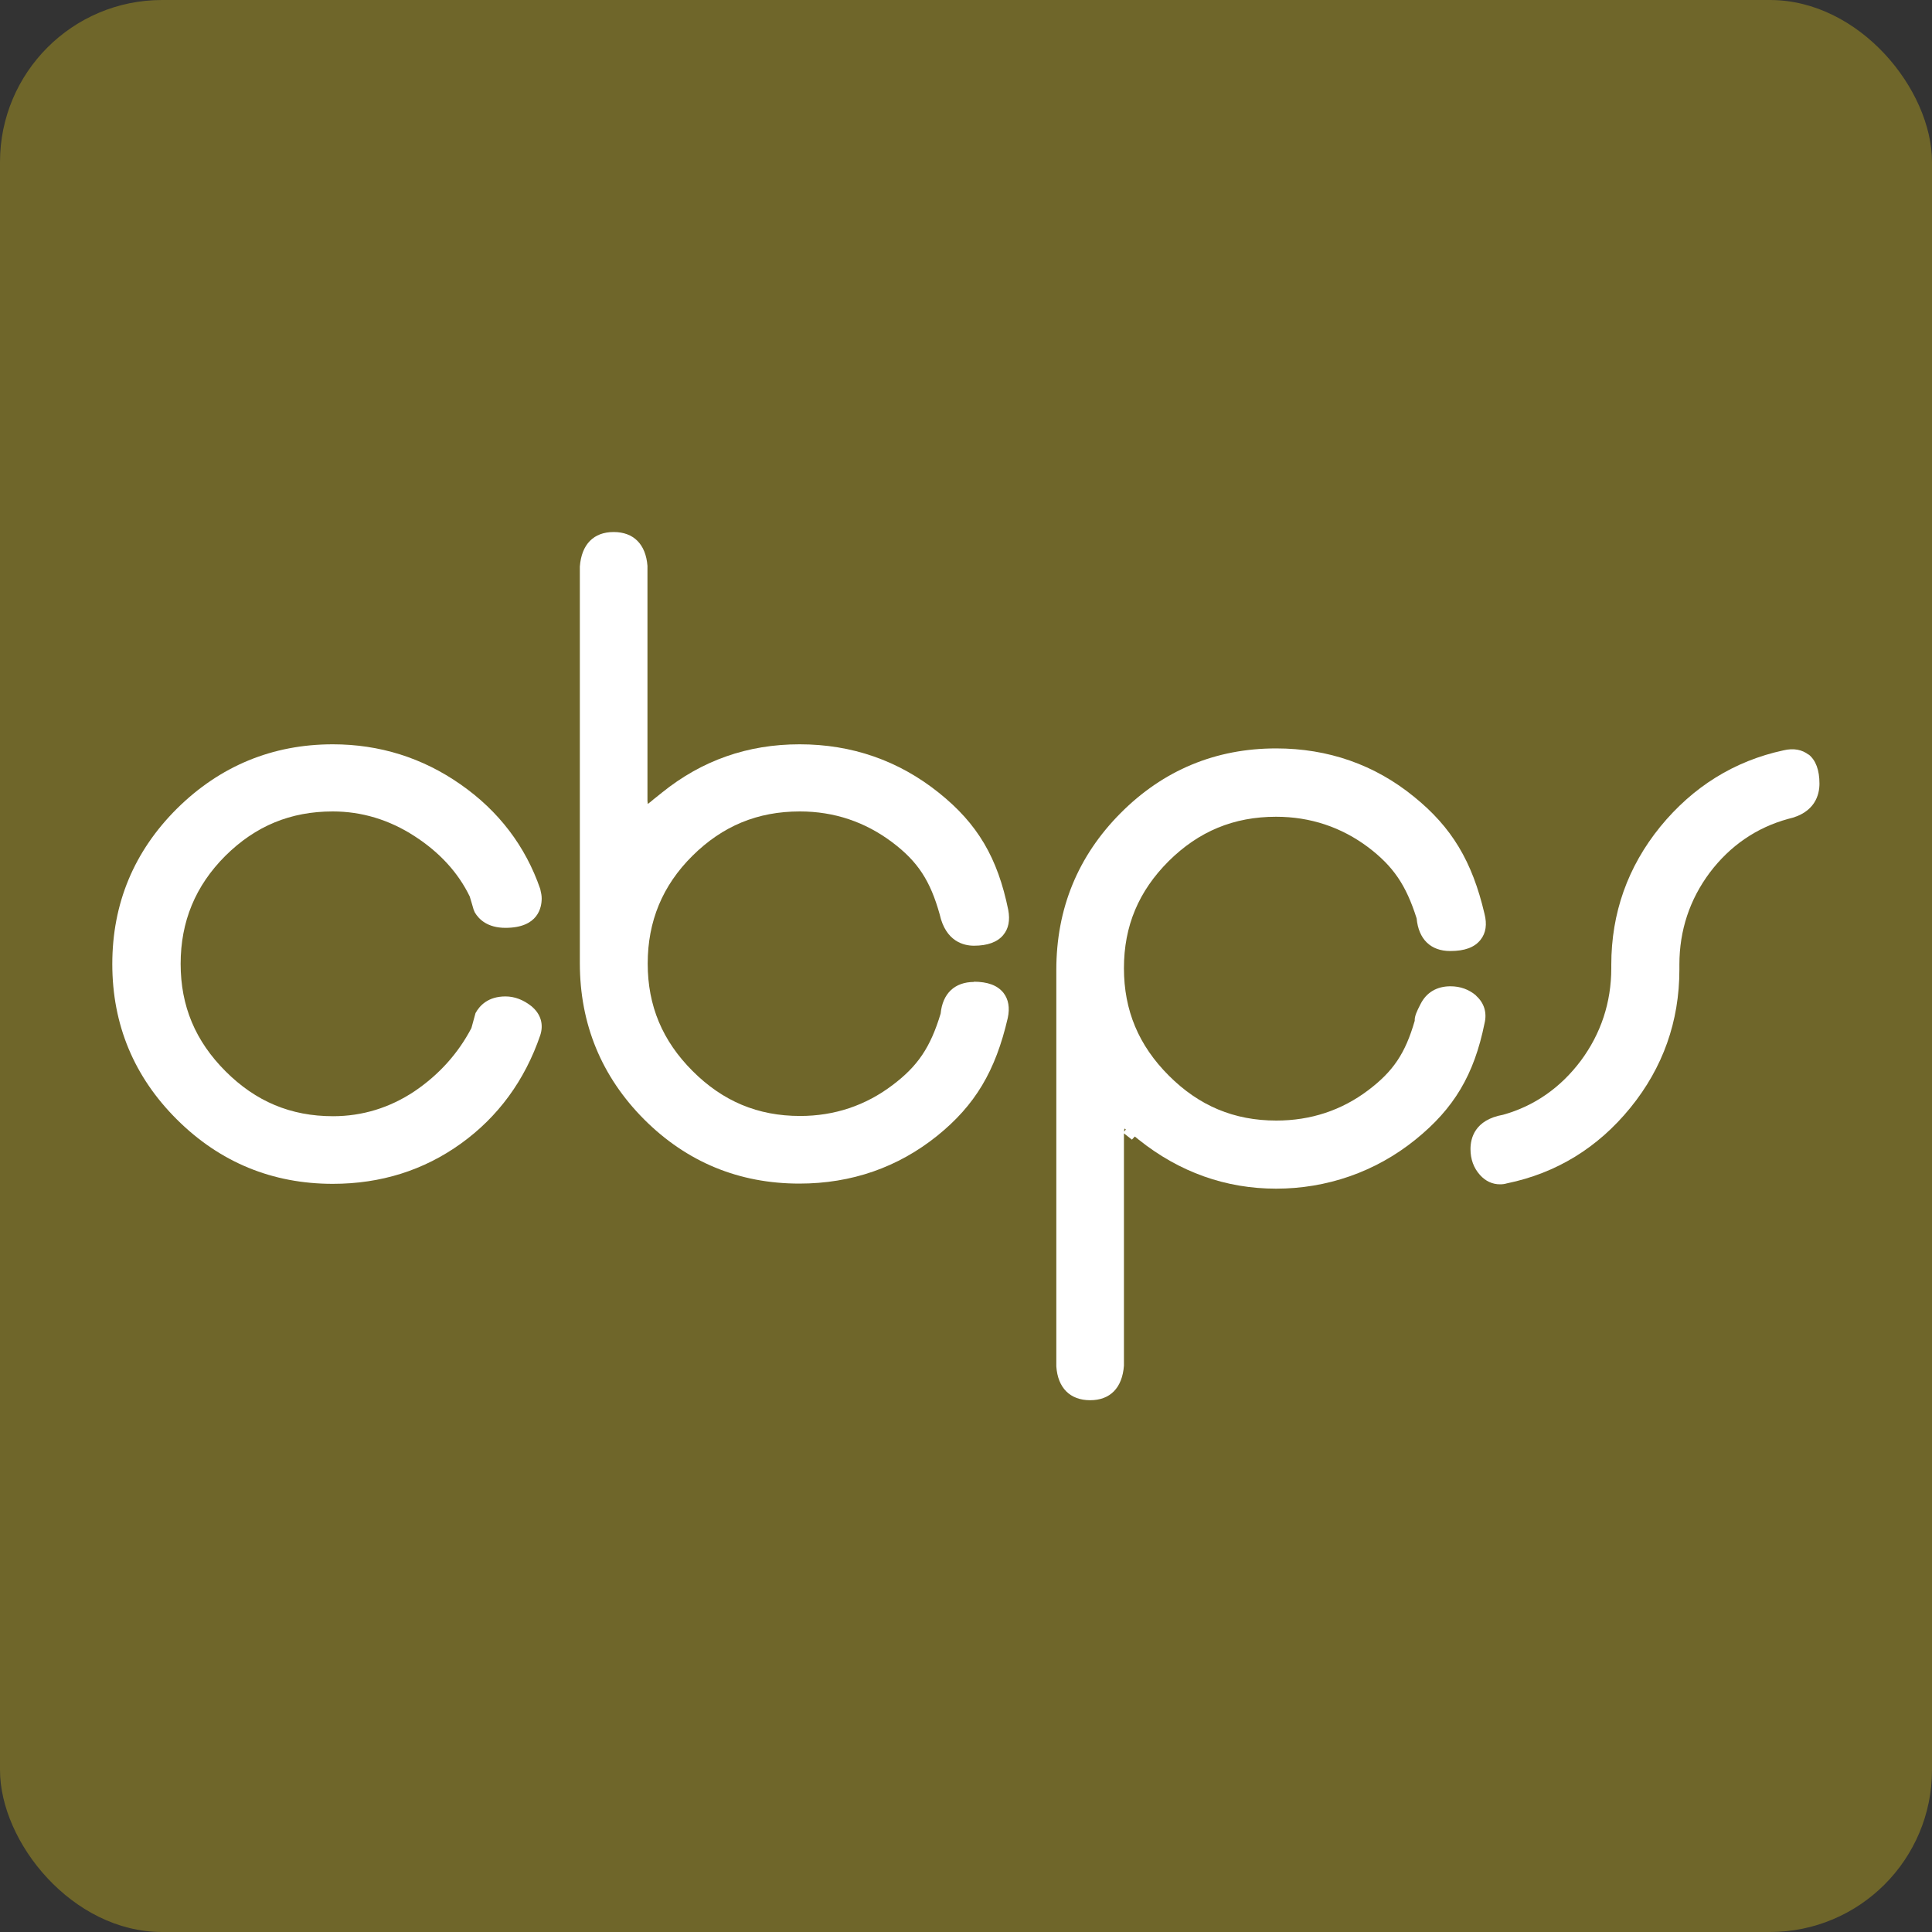
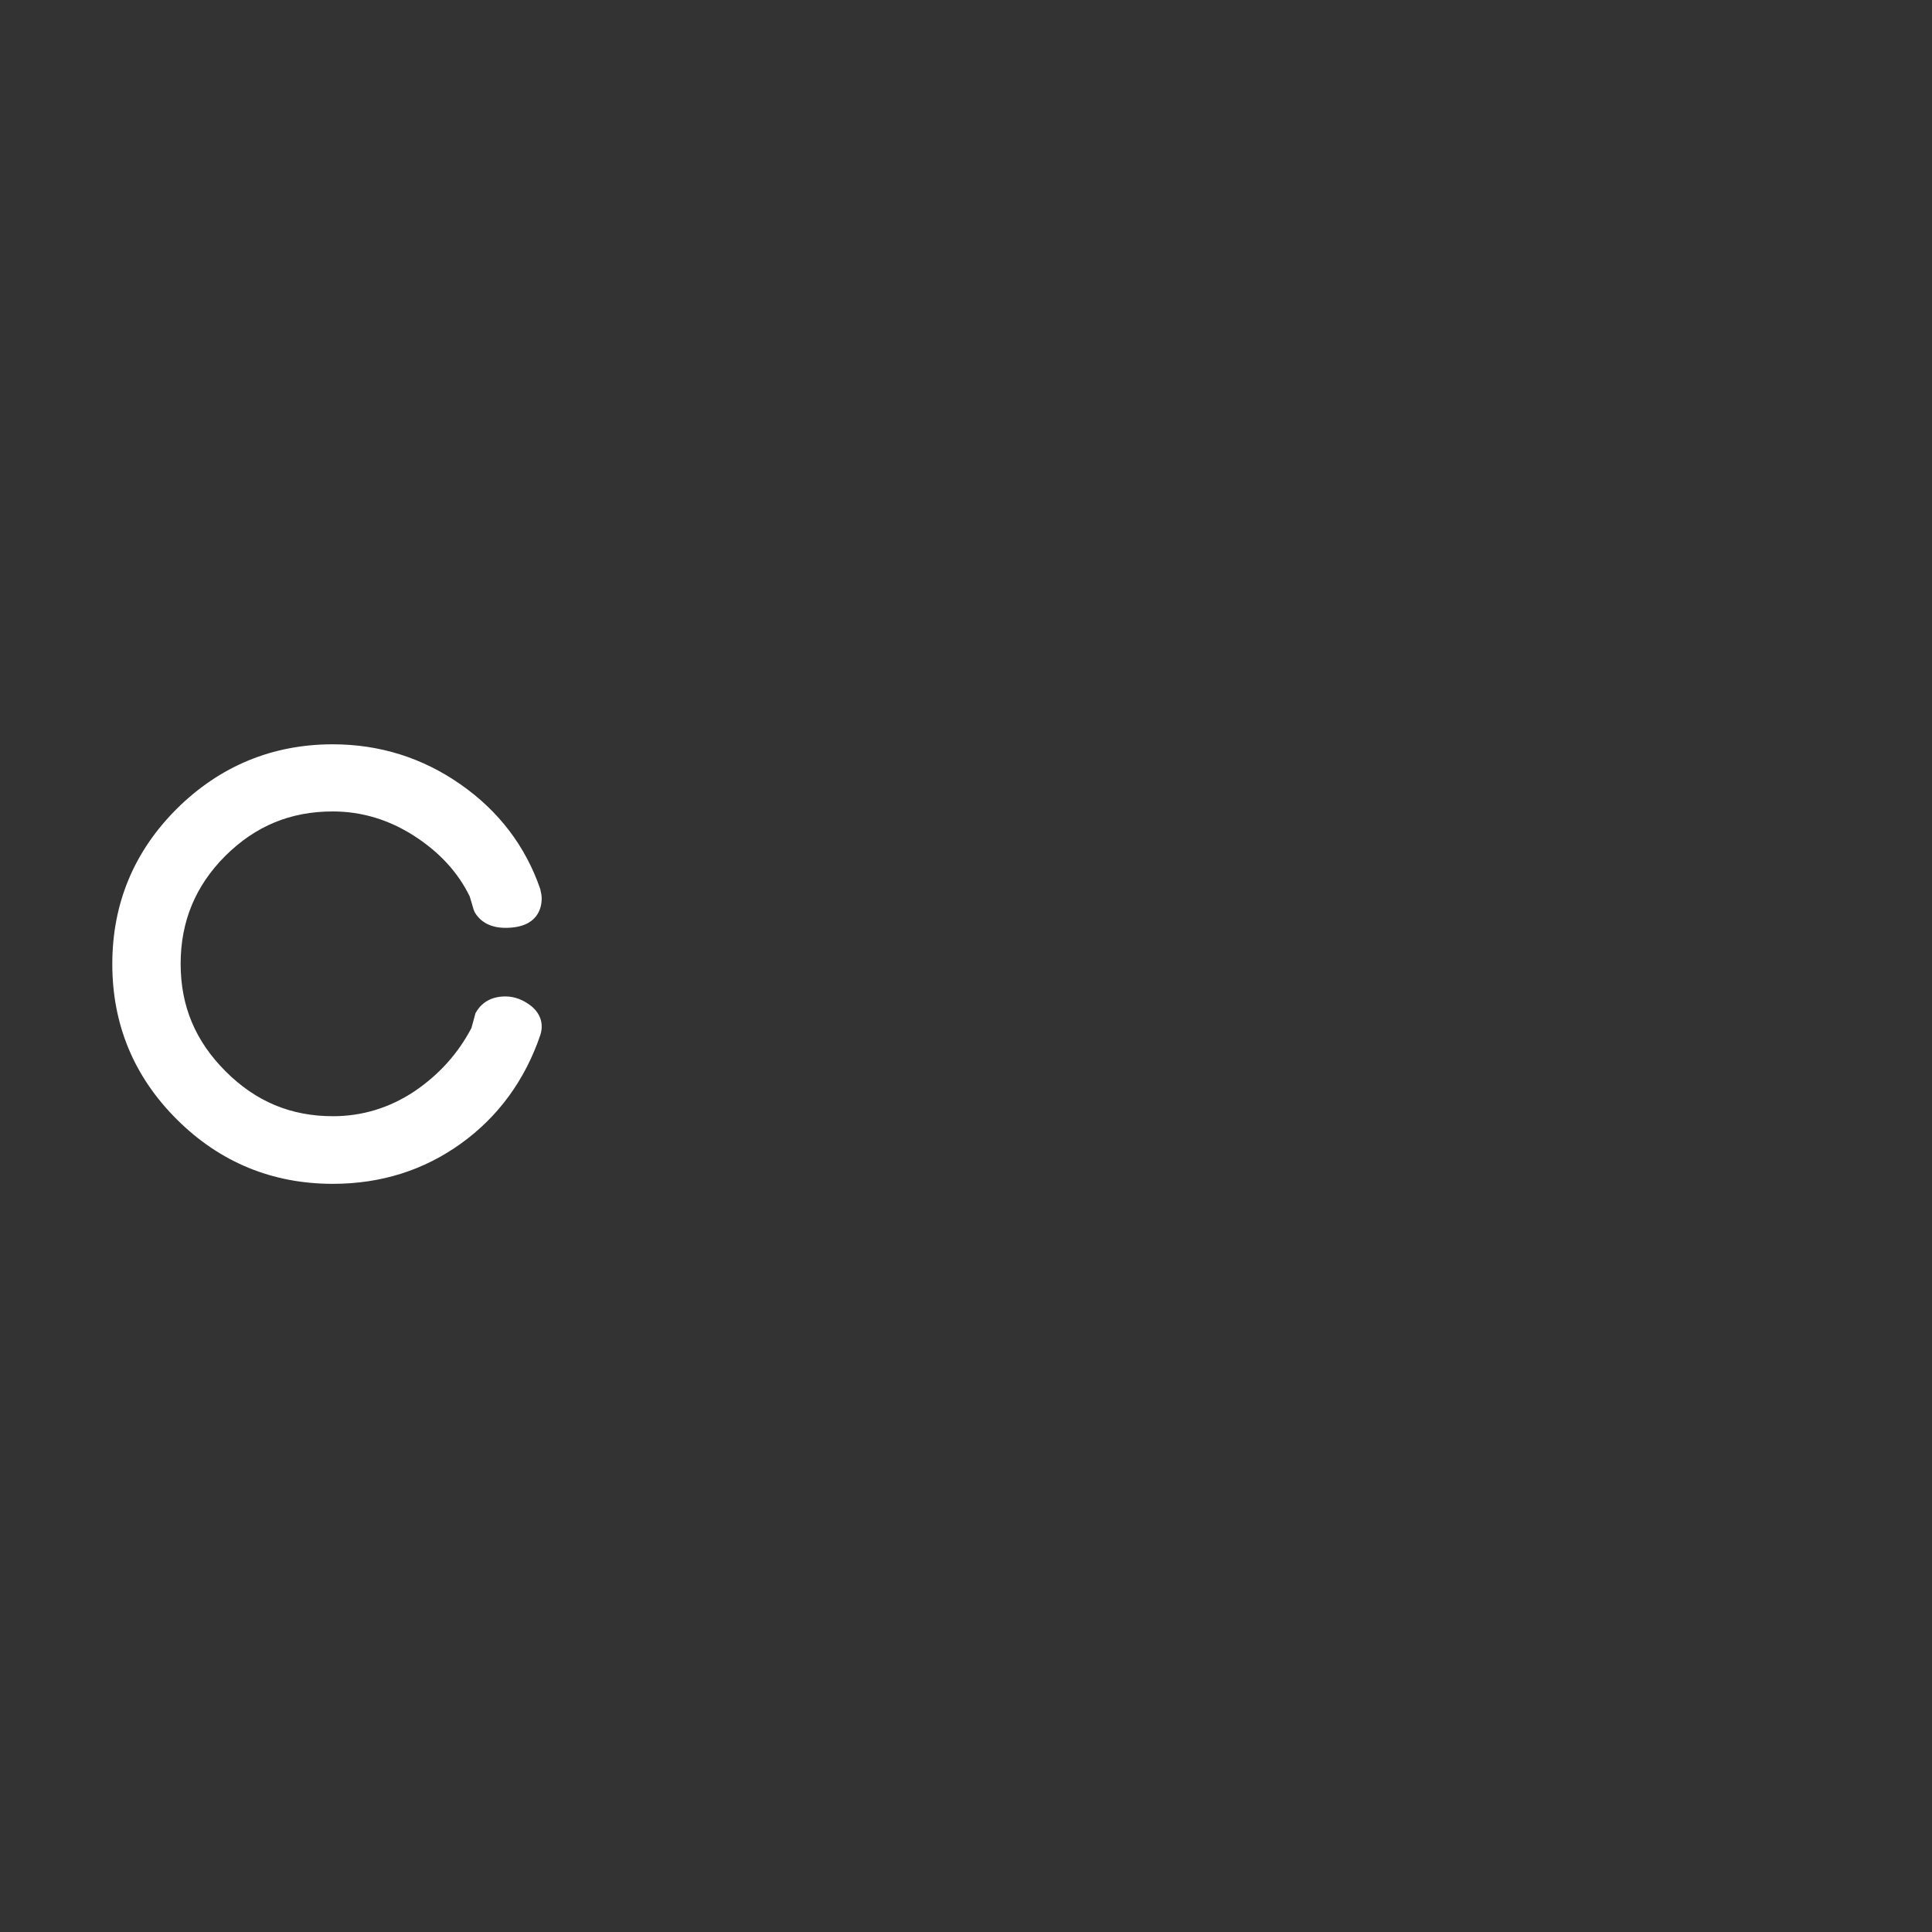
<svg xmlns="http://www.w3.org/2000/svg" id="Calque_2" viewBox="0 0 80 80">
  <rect x="0" y="0" width="80" height="80" fill="#333333" stroke="none" />
  <g id="Layer_1">
    <g>
-       <rect width="80" height="80" rx="6.71" ry="6.71" style="fill: #6f662a;" />
      <g>
        <path d="M22,41.66c-.33-.26-.69-.4-1.07-.4-.72,0-1.07.38-1.24.69l-.17.62c-.55,1.05-1.34,1.93-2.36,2.62-1.02.68-2.16,1.03-3.37,1.03-1.75,0-3.2-.61-4.45-1.86-1.25-1.25-1.86-2.7-1.86-4.45s.61-3.23,1.85-4.47c1.25-1.24,2.7-1.84,4.45-1.84,1.19,0,2.33.34,3.38,1.02,1.04.67,1.81,1.51,2.29,2.5.06.19.11.37.16.54l.05.12c.17.29.53.64,1.27.64,1.36,0,1.5-.85,1.5-1.22,0-.11-.02-.22-.06-.39-.61-1.77-1.72-3.23-3.3-4.33-1.57-1.1-3.35-1.66-5.29-1.66-2.5,0-4.67.9-6.45,2.66-1.78,1.77-2.68,3.93-2.68,6.44s.9,4.67,2.68,6.44c1.78,1.77,3.95,2.66,6.45,2.66,1.99,0,3.77-.56,5.31-1.67,1.53-1.1,2.64-2.61,3.28-4.48.15-.46.02-.89-.37-1.21Z" style="fill: #fff;" />
-         <path d="M40.34,40.66c-.81,0-1.31.48-1.39,1.31-.42,1.39-.94,2.17-1.99,2.96-1.12.85-2.41,1.28-3.83,1.28-1.75,0-3.2-.61-4.45-1.86-1.25-1.25-1.86-2.7-1.86-4.45s.61-3.23,1.85-4.46c1.25-1.24,2.7-1.84,4.45-1.84,1.42,0,2.7.43,3.83,1.28,1.06.8,1.57,1.59,1.96,2.98.25,1.13,1,1.3,1.42,1.3.56,0,.97-.15,1.21-.44.22-.26.29-.61.21-1.04-.44-2.16-1.27-3.57-2.87-4.85-1.67-1.34-3.61-2.01-5.77-2.01s-4.05.67-5.7,2l-.35.28h0,0c-.1.09-.18.15-.24.19,0-.03,0-.07-.01-.12v-9.74c-.07-.89-.57-1.4-1.4-1.4s-1.33.51-1.4,1.43v16.42c0,2.53.9,4.7,2.66,6.47,1.77,1.77,3.93,2.66,6.43,2.66,2.16,0,4.08-.67,5.71-1.98,1.56-1.26,2.41-2.67,2.92-4.88.09-.42.03-.77-.18-1.04-.25-.31-.65-.46-1.24-.46Z" style="fill: #fff;" />
-         <path d="M61.13,41.23c-.3-.26-.66-.39-1.07-.39-.57,0-1,.26-1.24.74-.15.29-.25.5-.24.69-.39,1.35-.89,2.09-1.92,2.87-1.11.84-2.39,1.26-3.81,1.26-1.75,0-3.2-.61-4.45-1.86-1.25-1.25-1.86-2.7-1.86-4.45s.61-3.19,1.85-4.43c1.25-1.24,2.7-1.84,4.45-1.84,1.42,0,2.7.43,3.81,1.26,1.04.79,1.57,1.56,2.01,2.95.08.86.58,1.35,1.39,1.35.6,0,1.01-.15,1.26-.47.22-.28.27-.64.16-1.07-.51-2.18-1.36-3.59-2.92-4.85-1.63-1.33-3.56-2-5.71-2-2.5,0-4.67.9-6.44,2.68-1.77,1.78-2.66,3.96-2.66,6.49v16.42c.06.89.57,1.4,1.4,1.4s1.33-.51,1.4-1.43v-9.62s.33.26.33.26l.12-.13.16.13c1.69,1.35,3.61,2.03,5.69,2.03s4.1-.68,5.77-2.03c1.6-1.29,2.43-2.69,2.86-4.81.11-.44-.01-.85-.35-1.15ZM46.55,46.88h0c0-.07,0-.11.01-.15.02.01.04.03.06.04l-.08.1Z" style="fill: #fff;" />
-         <path d="M74.89,31.25c-.27-.21-.62-.28-1.04-.18-2.04.44-3.75,1.51-5.1,3.16-1.35,1.66-2.03,3.58-2.03,5.72v.14c0,1.42-.43,2.71-1.26,3.83-.84,1.12-1.93,1.88-3.22,2.24-1.18.21-1.35.98-1.35,1.42,0,.42.13.78.39,1.07.23.26.52.39.83.39.1,0,.19-.01.29-.04,2.04-.42,3.76-1.47,5.11-3.13,1.35-1.66,2.03-3.58,2.03-5.72v-.21c0-1.42.43-2.7,1.26-3.81.84-1.11,1.93-1.86,3.24-2.22,1.13-.25,1.3-1.02,1.3-1.46,0-.56-.15-.97-.45-1.21Z" style="fill: #fff;" />
      </g>
    </g>
  </g>
</svg>